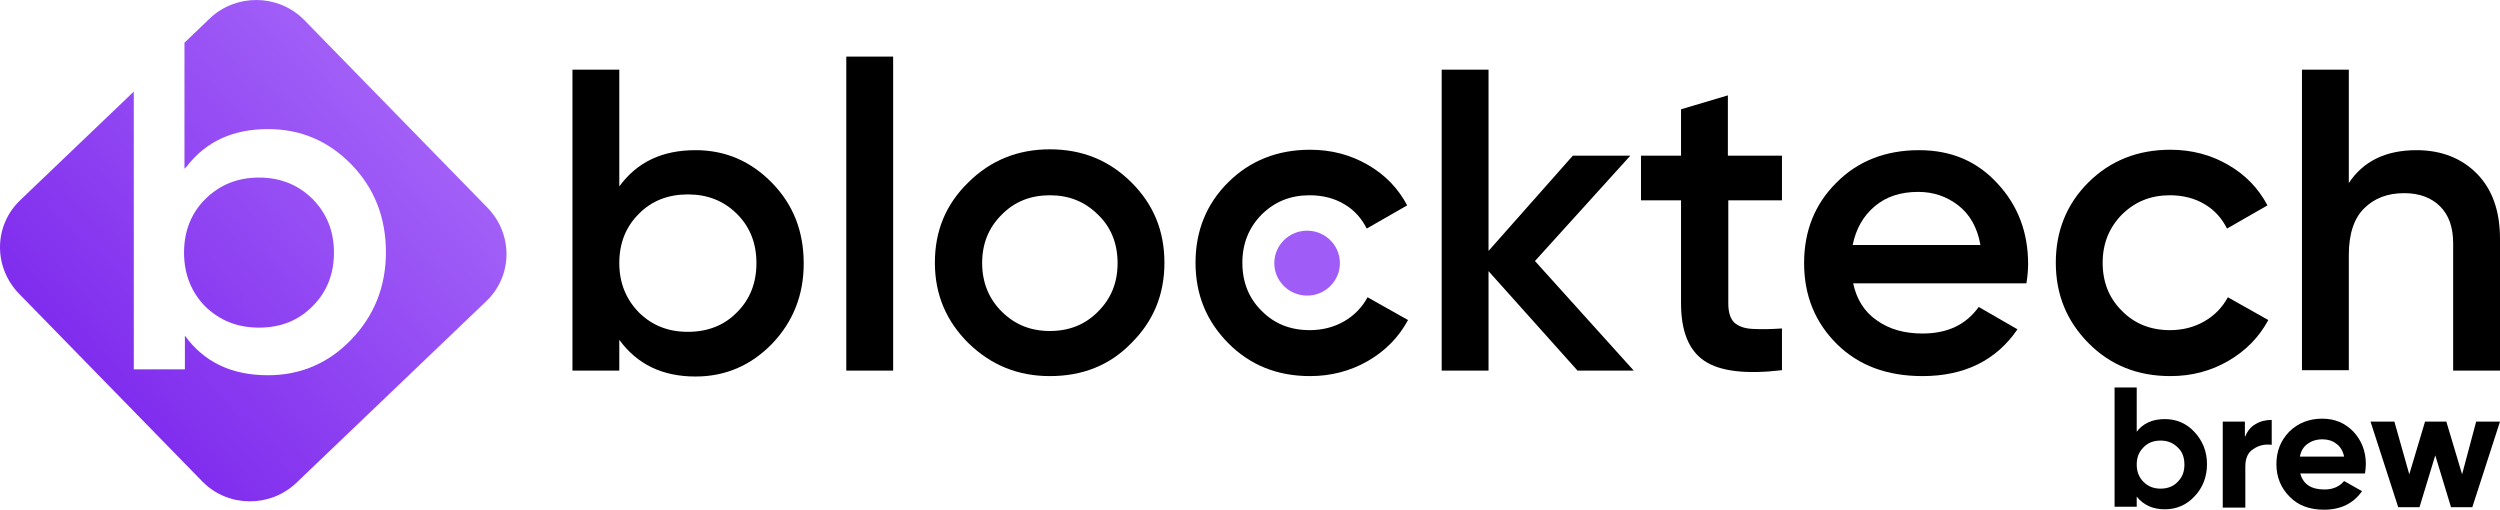
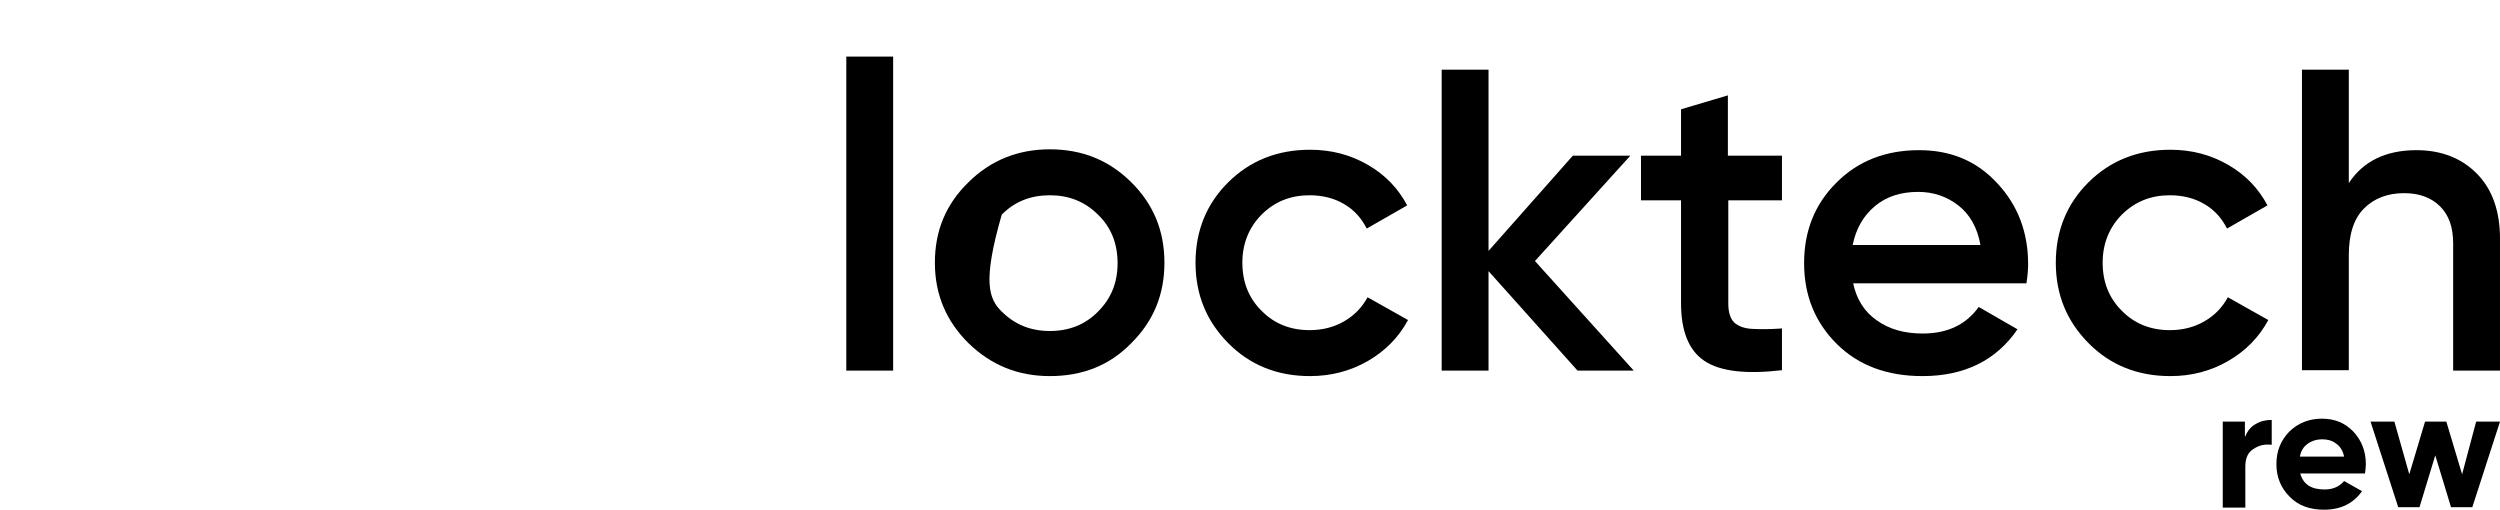
<svg xmlns="http://www.w3.org/2000/svg" width="206px" height="42px" viewBox="0 0 206 42" version="1.1">
  <title>BAE2BA7F-7070-4883-A7CA-E49512F8E77E</title>
  <defs>
    <linearGradient x1="81.832%" y1="21.584%" x2="7.886%" y2="87.612%" id="linearGradient-1">
      <stop stop-color="#A362F8" offset="0%" />
      <stop stop-color="#7821EB" offset="100%" />
    </linearGradient>
  </defs>
  <g id="Page-1" stroke="none" stroke-width="1" fill="none" fill-rule="evenodd">
    <g id="about-us" transform="translate(-876, -8203)">
      <g id="blocktechbrew-copy-2" transform="translate(876, 8203)">
        <g id="SVGID_1_-link" fill="url(#linearGradient-1)">
-           <path d="M21.341,14.631 C23.096,14.631 24.57,15.221 25.763,16.402 C26.921,17.583 27.518,19.042 27.518,20.813 C27.518,22.585 26.921,24.078 25.763,25.224 C24.605,26.405 23.131,26.996 21.341,26.996 C19.552,26.996 18.113,26.405 16.92,25.259 C15.762,24.078 15.165,22.585 15.165,20.813 C15.165,19.042 15.762,17.549 16.92,16.402 C18.113,15.221 19.587,14.631 21.341,14.631 Z M24.991,1.572 L25.096,1.676 L40.186,17.132 C42.292,19.32 42.257,22.758 40.046,24.842 L24.43,39.777 C22.289,41.826 18.85,41.826 16.744,39.742 L16.639,39.638 C16.639,39.638 16.639,39.638 16.639,39.638 L1.549,24.182 C-0.556,21.994 -0.521,18.556 1.69,16.472 L11.024,7.546 L11.024,30.434 L15.235,30.434 L15.235,27.656 C16.815,29.844 19.096,30.92 22.078,30.92 C24.746,30.92 27.062,29.948 28.957,27.968 C30.852,25.988 31.799,23.592 31.799,20.779 C31.799,17.931 30.852,15.499 28.957,13.554 C27.062,11.609 24.781,10.637 22.078,10.637 C19.166,10.637 16.955,11.679 15.376,13.728 L15.2,13.902 L15.2,3.517 L17.306,1.502 C19.446,-0.512 22.85,-0.512 24.991,1.572 Z" id="SVGID_1_" />
-         </g>
+           </g>
        <g id="Group" transform="translate(174.241, 31.928)" fill="#000000" fill-rule="nonzero">
-           <path d="M4.141,2.605 C5.088,2.605 5.931,2.952 6.597,3.682 C7.264,4.411 7.615,5.279 7.615,6.321 C7.615,7.363 7.264,8.266 6.597,8.961 C5.931,9.69 5.088,10.038 4.141,10.038 C3.158,10.038 2.386,9.69 1.825,8.996 L1.825,9.829 L0,9.829 L0,0 L1.825,0 L1.825,3.647 C2.351,2.952 3.123,2.605 4.141,2.605 Z M2.386,7.78 C2.772,8.162 3.229,8.336 3.79,8.336 C4.352,8.336 4.843,8.162 5.194,7.78 C5.58,7.398 5.755,6.946 5.755,6.356 C5.755,5.766 5.58,5.279 5.194,4.932 C4.808,4.55 4.352,4.376 3.79,4.376 C3.229,4.376 2.737,4.55 2.386,4.932 C2,5.314 1.825,5.766 1.825,6.356 C1.825,6.912 2,7.398 2.386,7.78 Z" id="Shape" />
          <path d="M10.774,4.029 C10.949,3.577 11.23,3.23 11.616,3.022 C12.002,2.779 12.458,2.674 12.949,2.674 L12.949,4.724 C12.388,4.654 11.896,4.758 11.44,5.071 C10.984,5.349 10.774,5.835 10.774,6.53 L10.774,9.899 L8.914,9.899 L8.914,2.813 L10.738,2.813 L10.738,4.029 L10.774,4.029 Z" id="Path" />
          <path d="M15.3,7.085 C15.546,7.988 16.213,8.405 17.301,8.405 C18.003,8.405 18.529,8.162 18.915,7.711 L20.389,8.544 C19.687,9.551 18.634,10.072 17.266,10.072 C16.073,10.072 15.125,9.725 14.423,8.996 C13.721,8.301 13.335,7.398 13.335,6.321 C13.335,5.245 13.686,4.376 14.388,3.647 C15.09,2.952 16.002,2.57 17.09,2.57 C18.143,2.57 18.985,2.918 19.687,3.647 C20.354,4.376 20.705,5.245 20.705,6.321 C20.705,6.564 20.67,6.808 20.635,7.085 L15.3,7.085 L15.3,7.085 Z M15.265,5.696 L18.915,5.696 C18.81,5.21 18.599,4.863 18.248,4.619 C17.932,4.376 17.546,4.272 17.125,4.272 C16.634,4.272 16.213,4.411 15.897,4.654 C15.581,4.863 15.371,5.21 15.265,5.696 Z" id="Shape" />
          <polygon id="Path" points="29.794 2.813 31.759 2.813 29.478 9.864 27.723 9.864 26.425 5.592 25.126 9.864 23.372 9.864 21.091 2.813 23.056 2.813 24.284 7.155 25.583 2.813 27.337 2.813 28.636 7.155" />
        </g>
        <g id="Group" transform="translate(47.17, 4.663)" fill-rule="nonzero">
          <g fill="#000000">
-             <path d="M10.142,7.711 C12.598,7.711 14.704,8.614 16.459,10.42 C18.213,12.226 19.055,14.414 19.055,17.054 C19.055,19.658 18.178,21.847 16.459,23.653 C14.704,25.459 12.598,26.362 10.142,26.362 C7.405,26.362 5.334,25.354 3.86,23.34 L3.86,25.875 L0,25.875 L0,1.077 L3.86,1.077 L3.86,10.698 C5.334,8.683 7.405,7.711 10.142,7.711 Z M5.474,21.082 C6.562,22.159 7.896,22.68 9.51,22.68 C11.124,22.68 12.493,22.159 13.546,21.082 C14.634,20.006 15.16,18.651 15.16,17.019 C15.16,15.386 14.634,14.032 13.546,12.955 C12.458,11.878 11.124,11.357 9.51,11.357 C7.896,11.357 6.527,11.878 5.474,12.955 C4.387,14.032 3.86,15.386 3.86,17.019 C3.86,18.651 4.422,20.006 5.474,21.082 Z" id="Shape" />
            <polygon id="Path" points="22.565 25.875 22.565 0 26.425 0 26.425 25.875" />
-             <path d="M39.339,26.327 C36.707,26.327 34.496,25.424 32.636,23.618 C30.812,21.812 29.864,19.624 29.864,16.984 C29.864,14.344 30.776,12.156 32.636,10.35 C34.461,8.544 36.707,7.641 39.339,7.641 C42.006,7.641 44.217,8.544 46.042,10.35 C47.867,12.156 48.779,14.344 48.779,16.984 C48.779,19.624 47.867,21.812 46.042,23.618 C44.252,25.459 42.006,26.327 39.339,26.327 Z M35.374,21.013 C36.461,22.09 37.76,22.611 39.339,22.611 C40.918,22.611 42.252,22.09 43.305,21.013 C44.392,19.936 44.919,18.616 44.919,17.019 C44.919,15.421 44.392,14.067 43.305,13.025 C42.217,11.948 40.918,11.427 39.339,11.427 C37.76,11.427 36.426,11.948 35.374,13.025 C34.286,14.101 33.759,15.421 33.759,17.019 C33.759,18.616 34.321,19.971 35.374,21.013 Z" id="Shape" />
+             <path d="M39.339,26.327 C36.707,26.327 34.496,25.424 32.636,23.618 C30.812,21.812 29.864,19.624 29.864,16.984 C29.864,14.344 30.776,12.156 32.636,10.35 C34.461,8.544 36.707,7.641 39.339,7.641 C42.006,7.641 44.217,8.544 46.042,10.35 C47.867,12.156 48.779,14.344 48.779,16.984 C48.779,19.624 47.867,21.812 46.042,23.618 C44.252,25.459 42.006,26.327 39.339,26.327 Z M35.374,21.013 C36.461,22.09 37.76,22.611 39.339,22.611 C40.918,22.611 42.252,22.09 43.305,21.013 C44.392,19.936 44.919,18.616 44.919,17.019 C44.919,15.421 44.392,14.067 43.305,13.025 C42.217,11.948 40.918,11.427 39.339,11.427 C37.76,11.427 36.426,11.948 35.374,13.025 C33.759,18.616 34.321,19.971 35.374,21.013 Z" id="Shape" />
            <path d="M60.781,26.327 C58.079,26.327 55.833,25.424 54.043,23.618 C52.253,21.812 51.341,19.624 51.341,16.984 C51.341,14.344 52.253,12.122 54.043,10.35 C55.833,8.579 58.079,7.676 60.781,7.676 C62.535,7.676 64.115,8.093 65.553,8.926 C66.992,9.76 68.045,10.871 68.782,12.26 L65.448,14.171 C65.027,13.337 64.43,12.643 63.588,12.156 C62.781,11.67 61.798,11.427 60.746,11.427 C59.167,11.427 57.868,11.948 56.78,13.025 C55.727,14.101 55.201,15.421 55.201,16.984 C55.201,18.582 55.727,19.902 56.78,20.944 C57.833,22.02 59.167,22.541 60.746,22.541 C61.798,22.541 62.746,22.298 63.588,21.812 C64.43,21.326 65.062,20.666 65.518,19.832 L68.852,21.708 C68.08,23.132 66.992,24.243 65.553,25.077 C64.115,25.91 62.5,26.327 60.781,26.327 Z" id="Path" />
            <polygon id="Path" points="87.451 25.875 82.819 25.875 75.485 17.679 75.485 25.875 71.624 25.875 71.624 1.077 75.485 1.077 75.485 16.012 82.433 8.162 87.171 8.162 79.31 16.845" />
            <path d="M99.699,11.844 L95.242,11.844 L95.242,20.353 C95.242,21.082 95.417,21.603 95.733,21.916 C96.084,22.229 96.575,22.402 97.207,22.437 C97.874,22.472 98.681,22.472 99.664,22.402 L99.664,25.841 C96.716,26.188 94.575,25.945 93.277,25.077 C91.978,24.208 91.347,22.611 91.347,20.318 L91.347,11.844 L88.048,11.844 L88.048,8.162 L91.347,8.162 L91.347,4.342 L95.207,3.195 L95.207,8.162 L99.664,8.162 L99.664,11.844 L99.699,11.844 Z" id="Path" />
            <path d="M105.524,18.651 C105.805,20.006 106.472,21.048 107.489,21.742 C108.507,22.472 109.77,22.819 111.244,22.819 C113.315,22.819 114.824,22.09 115.877,20.631 L119.07,22.472 C117.315,25.042 114.683,26.327 111.244,26.327 C108.332,26.327 105.98,25.459 104.191,23.687 C102.401,21.916 101.488,19.693 101.488,17.019 C101.488,14.379 102.366,12.156 104.156,10.385 C105.91,8.614 108.191,7.711 110.964,7.711 C113.596,7.711 115.736,8.614 117.421,10.454 C119.105,12.26 119.947,14.483 119.947,17.088 C119.947,17.505 119.912,18.026 119.807,18.686 L105.524,18.686 L105.524,18.651 Z M105.489,15.525 L116.017,15.525 C115.771,14.101 115.14,12.99 114.192,12.26 C113.245,11.531 112.157,11.149 110.893,11.149 C109.455,11.149 108.261,11.531 107.314,12.33 C106.366,13.129 105.77,14.171 105.489,15.525 Z" id="Shape" />
            <path d="M131.668,26.327 C128.966,26.327 126.72,25.424 124.93,23.618 C123.141,21.812 122.228,19.624 122.228,16.984 C122.228,14.344 123.141,12.122 124.93,10.35 C126.72,8.579 128.966,7.676 131.668,7.676 C133.423,7.676 135.002,8.093 136.441,8.926 C137.88,9.76 138.933,10.871 139.669,12.26 L136.336,14.171 C135.915,13.337 135.318,12.643 134.476,12.156 C133.669,11.67 132.686,11.427 131.633,11.427 C130.054,11.427 128.756,11.948 127.668,13.025 C126.615,14.101 126.089,15.421 126.089,16.984 C126.089,18.582 126.615,19.902 127.668,20.944 C128.721,22.02 130.054,22.541 131.633,22.541 C132.686,22.541 133.634,22.298 134.476,21.812 C135.318,21.326 135.95,20.666 136.406,19.832 L139.74,21.708 C138.968,23.132 137.88,24.243 136.441,25.077 C135.002,25.91 133.423,26.327 131.668,26.327 Z" id="Path" />
            <path d="M151.952,7.711 C153.987,7.711 155.672,8.37 156.935,9.656 C158.199,10.941 158.83,12.747 158.83,15.004 L158.83,25.875 L154.97,25.875 L154.97,15.386 C154.97,14.067 154.619,13.059 153.882,12.33 C153.18,11.635 152.198,11.253 150.934,11.253 C149.566,11.253 148.478,11.67 147.636,12.504 C146.793,13.337 146.372,14.622 146.372,16.359 L146.372,25.841 L142.512,25.841 L142.512,1.077 L146.372,1.077 L146.372,10.42 C147.565,8.614 149.425,7.711 151.952,7.711 Z" id="Path" />
          </g>
-           <ellipse id="Oval" fill="#9F5CF6" cx="60.535" cy="17.019" rx="2.702" ry="2.674" />
        </g>
      </g>
    </g>
  </g>
</svg>